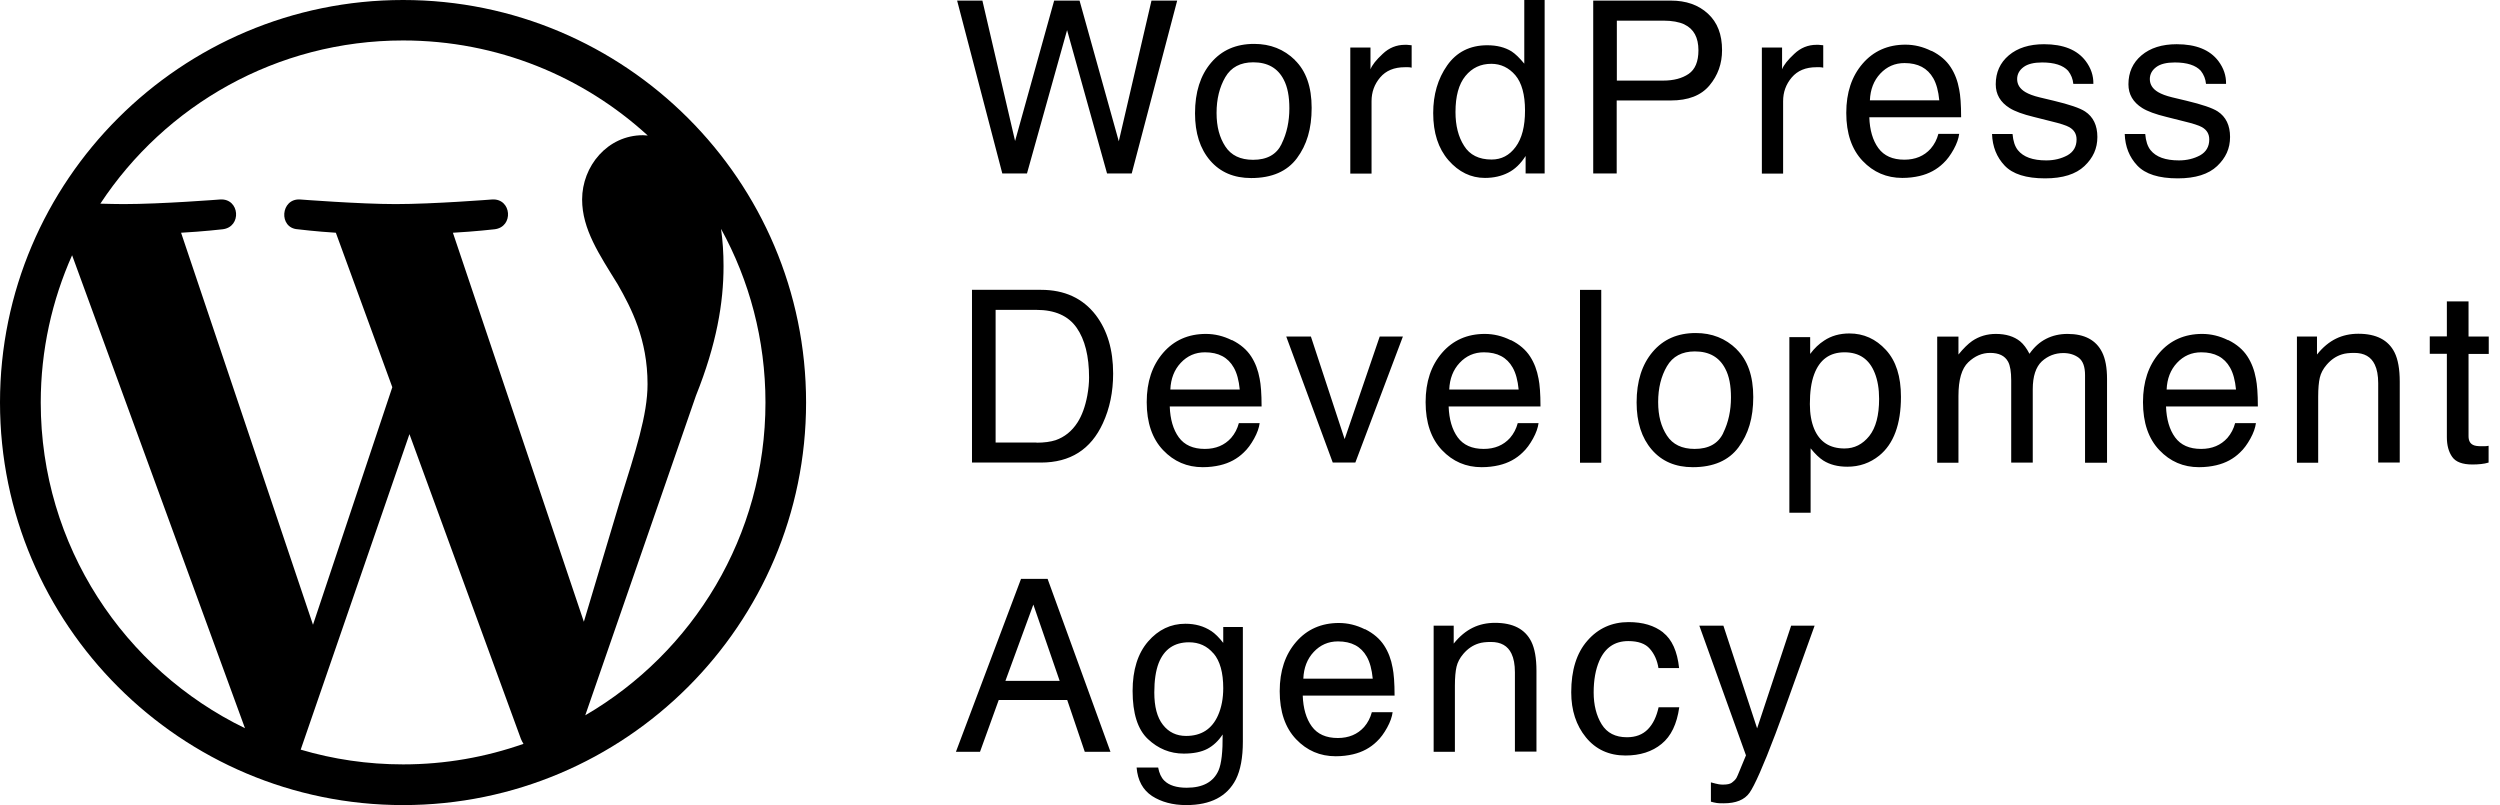
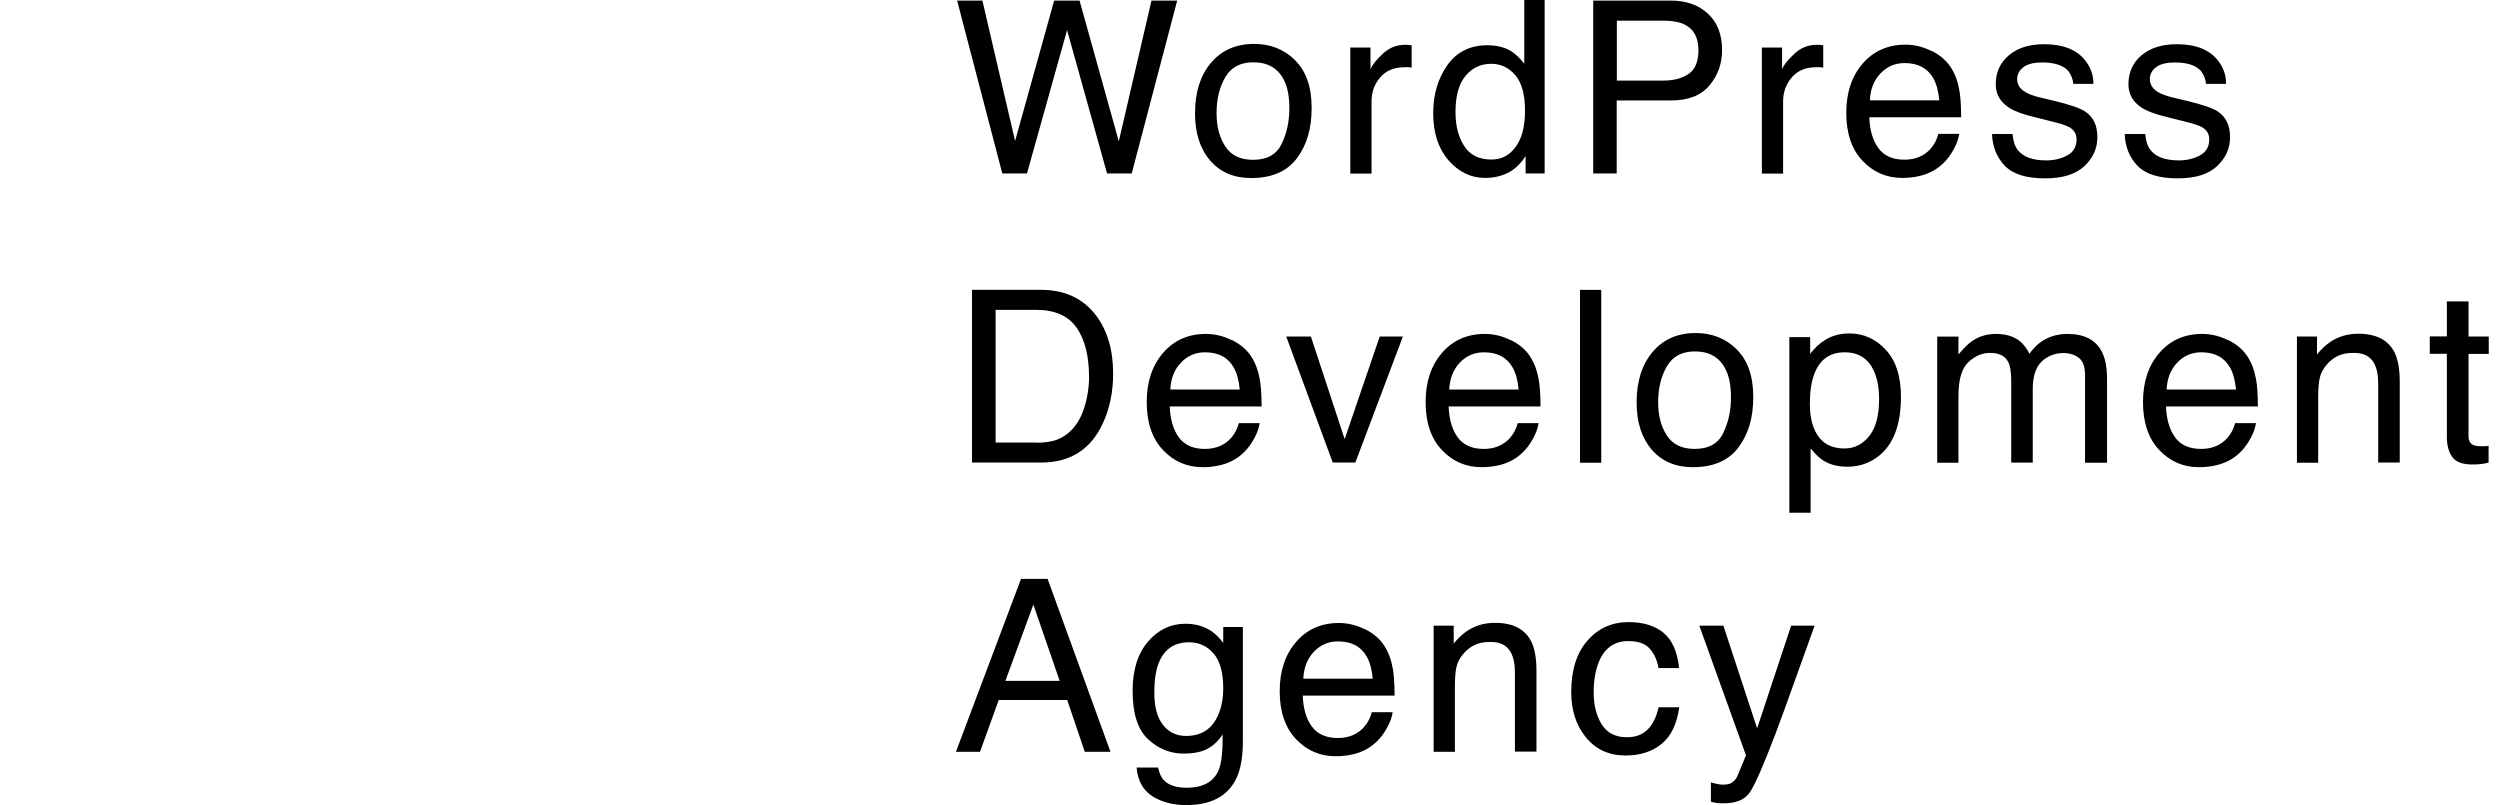
<svg xmlns="http://www.w3.org/2000/svg" width="118" height="38" viewBox="0 0 118 38" fill="none">
  <path fill-rule="evenodd" clip-rule="evenodd" d="M71.946 3.005C71.722 2.732 71.518 2.536 71.343 2.424C71.034 2.234 70.656 2.136 70.2 2.136C69.379 2.136 68.748 2.459 68.306 3.089C67.864 3.719 67.647 4.469 67.647 5.337C67.647 6.269 67.885 7.005 68.369 7.565C68.853 8.118 69.428 8.398 70.088 8.398C70.501 8.398 70.866 8.314 71.182 8.153C71.504 7.992 71.778 7.726 72.009 7.362V8.188H72.907V0H71.946V3.005ZM70.403 7.53C69.807 7.53 69.372 7.313 69.106 6.885C68.832 6.458 68.699 5.926 68.699 5.288C68.699 4.539 68.853 3.972 69.169 3.586C69.484 3.201 69.891 3.012 70.389 3.012C70.838 3.012 71.217 3.194 71.525 3.551C71.827 3.909 71.981 4.469 71.981 5.218C71.981 5.968 71.834 6.535 71.539 6.934C71.245 7.334 70.866 7.53 70.403 7.53ZM47.912 6.655L46.369 0.028H45.176L47.309 8.189H48.473L50.366 1.422L52.253 8.189H53.417L55.563 0.028H54.35L52.807 6.669L50.955 0.028H49.756L47.912 6.655ZM61.91 5.091C61.91 4.097 61.644 3.347 61.118 2.836H61.125C60.599 2.324 59.961 2.072 59.196 2.072C58.34 2.072 57.667 2.366 57.162 2.962C56.657 3.557 56.405 4.349 56.405 5.35C56.405 6.282 56.643 7.024 57.12 7.578C57.597 8.131 58.242 8.404 59.056 8.404C60.031 8.404 60.753 8.089 61.216 7.466C61.679 6.842 61.91 6.086 61.91 5.091ZM60.858 5.112C60.858 5.729 60.739 6.289 60.493 6.786V6.793C60.255 7.291 59.806 7.543 59.147 7.543C58.544 7.543 58.109 7.333 57.835 6.912C57.562 6.492 57.422 5.988 57.422 5.329C57.422 4.671 57.562 4.111 57.835 3.641C58.109 3.172 58.551 2.941 59.154 2.941C59.834 2.941 60.311 3.214 60.592 3.76C60.774 4.104 60.858 4.559 60.858 5.112ZM63.734 2.242H64.687V3.271C64.765 3.068 64.954 2.83 65.263 2.543C65.564 2.256 65.915 2.115 66.314 2.115H66.406C66.426 2.115 66.456 2.119 66.492 2.123C66.53 2.128 66.577 2.133 66.63 2.136V3.194C66.574 3.18 66.518 3.173 66.469 3.173H66.308C65.802 3.173 65.417 3.334 65.143 3.656C64.87 3.979 64.737 4.35 64.737 4.777V8.195H63.734V2.249V2.242ZM75.207 0.028H78.861C79.584 0.028 80.166 0.231 80.615 0.645C81.063 1.058 81.281 1.625 81.281 2.368C81.281 3.005 81.084 3.559 80.685 4.035C80.285 4.511 79.682 4.742 78.861 4.742H76.308V8.189H75.2V0.028H75.207ZM79.499 1.149C79.254 1.037 78.924 0.974 78.504 0.974H76.315V3.804H78.504C78.994 3.804 79.394 3.699 79.703 3.489C80.011 3.278 80.166 2.907 80.166 2.375C80.166 1.772 79.948 1.366 79.506 1.156L79.499 1.149ZM84.114 2.242H83.16V2.249V8.195H84.163V4.777C84.163 4.35 84.296 3.979 84.57 3.656C84.844 3.334 85.229 3.173 85.734 3.173H85.895C85.945 3.173 86.001 3.18 86.057 3.194V2.136C86.003 2.133 85.957 2.128 85.919 2.123C85.882 2.119 85.853 2.115 85.832 2.115H85.741C85.341 2.115 84.991 2.256 84.689 2.543C84.381 2.83 84.191 3.068 84.114 3.271V2.242ZM91.177 2.403C91.569 2.599 91.871 2.858 92.074 3.173C92.271 3.474 92.404 3.825 92.474 4.224C92.53 4.497 92.565 4.931 92.565 5.534H88.231C88.252 6.136 88.392 6.626 88.659 6.991C88.925 7.355 89.332 7.537 89.886 7.537C90.405 7.537 90.819 7.362 91.127 7.019C91.303 6.815 91.422 6.584 91.492 6.318H92.474C92.446 6.535 92.362 6.78 92.215 7.047C92.067 7.313 91.906 7.537 91.724 7.705C91.422 7.999 91.05 8.202 90.602 8.307C90.363 8.363 90.09 8.398 89.788 8.398C89.052 8.398 88.427 8.132 87.915 7.593C87.403 7.054 87.144 6.297 87.144 5.33C87.144 4.364 87.403 3.6 87.915 3.005C88.427 2.41 89.108 2.108 89.935 2.108C90.356 2.108 90.763 2.206 91.156 2.403H91.177ZM91.534 4.735C91.492 4.301 91.401 3.958 91.254 3.698C90.98 3.215 90.531 2.977 89.893 2.977C89.437 2.977 89.059 3.145 88.75 3.474C88.441 3.804 88.28 4.224 88.259 4.735H91.534ZM95.244 7.088C95.104 6.913 95.02 6.661 94.992 6.325H94.985H94.024C94.045 6.92 94.241 7.417 94.62 7.817C94.999 8.216 95.63 8.419 96.528 8.419C97.362 8.419 97.979 8.223 98.386 7.838C98.793 7.452 98.996 7.011 98.996 6.465C98.996 5.918 98.8 5.512 98.414 5.26C98.169 5.099 97.671 4.931 96.941 4.756L96.268 4.595C95.974 4.524 95.756 4.44 95.602 4.349C95.342 4.195 95.209 3.992 95.209 3.733C95.209 3.502 95.314 3.313 95.511 3.166C95.707 3.019 96.002 2.948 96.387 2.948C96.969 2.948 97.376 3.082 97.615 3.341C97.762 3.53 97.839 3.733 97.86 3.957H98.807C98.814 3.572 98.695 3.215 98.442 2.878C98.043 2.353 97.39 2.087 96.479 2.087C95.784 2.087 95.23 2.262 94.816 2.612C94.403 2.962 94.199 3.418 94.199 3.978C94.199 4.454 94.417 4.826 94.852 5.099C95.097 5.253 95.476 5.393 95.995 5.519L96.801 5.722C97.236 5.827 97.523 5.918 97.671 6.002C97.902 6.136 98.014 6.325 98.014 6.584C98.014 6.92 97.867 7.172 97.58 7.333C97.292 7.487 96.963 7.571 96.584 7.571C95.946 7.571 95.504 7.41 95.244 7.088ZM101.255 6.325C101.283 6.661 101.367 6.913 101.507 7.088C101.767 7.41 102.209 7.571 102.847 7.571C103.225 7.571 103.555 7.487 103.843 7.333C104.13 7.172 104.277 6.92 104.277 6.584C104.277 6.325 104.165 6.136 103.934 6.002C103.786 5.918 103.499 5.827 103.064 5.722L102.258 5.519C101.739 5.393 101.36 5.253 101.114 5.099C100.68 4.826 100.462 4.454 100.462 3.978C100.462 3.418 100.666 2.962 101.079 2.612C101.493 2.262 102.047 2.087 102.742 2.087C103.653 2.087 104.305 2.353 104.705 2.878C104.958 3.215 105.077 3.572 105.07 3.957H104.123C104.102 3.733 104.025 3.53 103.878 3.341C103.639 3.082 103.232 2.948 102.65 2.948C102.265 2.948 101.97 3.019 101.774 3.166C101.577 3.313 101.472 3.502 101.472 3.733C101.472 3.992 101.605 4.195 101.865 4.349C102.019 4.44 102.237 4.524 102.531 4.595L103.204 4.756C103.934 4.931 104.432 5.099 104.677 5.26C105.063 5.512 105.259 5.918 105.259 6.465C105.259 7.011 105.056 7.452 104.649 7.838C104.242 8.223 103.625 8.419 102.791 8.419C101.893 8.419 101.262 8.216 100.883 7.817C100.504 7.417 100.308 6.92 100.287 6.325H101.248H101.255ZM45.878 13.68H45.871L45.878 13.673V13.68ZM45.878 13.68H49.139C50.247 13.68 51.11 14.079 51.72 14.871C52.267 15.592 52.54 16.51 52.54 17.631C52.54 18.499 52.379 19.277 52.056 19.977C51.488 21.217 50.514 21.833 49.132 21.833H45.878V13.68ZM49.826 20.776C49.588 20.853 49.286 20.895 48.922 20.895V20.888H46.993V14.626H48.914C49.791 14.626 50.422 14.906 50.815 15.466C51.208 16.026 51.404 16.811 51.404 17.82C51.404 18.079 51.376 18.366 51.32 18.674C51.222 19.192 51.068 19.613 50.857 19.942C50.591 20.355 50.247 20.628 49.826 20.776ZM58.158 16.055C58.551 16.251 58.852 16.51 59.056 16.825C59.252 17.127 59.385 17.477 59.456 17.876C59.512 18.149 59.547 18.584 59.547 19.186H55.212C55.233 19.788 55.374 20.279 55.64 20.643C55.907 21.007 56.314 21.189 56.868 21.189C57.387 21.189 57.8 21.014 58.109 20.671C58.284 20.468 58.404 20.237 58.474 19.971H59.456C59.428 20.188 59.343 20.433 59.196 20.699C59.049 20.965 58.887 21.189 58.705 21.357C58.404 21.652 58.032 21.855 57.583 21.96C57.344 22.016 57.071 22.051 56.769 22.051C56.033 22.051 55.409 21.785 54.897 21.245C54.385 20.706 54.125 19.95 54.125 18.983C54.125 18.016 54.385 17.253 54.897 16.657C55.409 16.062 56.089 15.761 56.917 15.761C57.337 15.761 57.744 15.859 58.137 16.055H58.158ZM58.516 18.387C58.474 17.953 58.383 17.61 58.235 17.351C57.962 16.867 57.513 16.629 56.875 16.629C56.419 16.629 56.04 16.797 55.731 17.127C55.423 17.456 55.262 17.876 55.24 18.387H58.516ZM63.467 20.726L61.875 15.886H60.711L62.906 21.833H63.972L66.216 15.886H65.122L63.467 20.726ZM71.322 16.055C71.715 16.251 72.016 16.51 72.22 16.825C72.416 17.127 72.549 17.477 72.62 17.876C72.676 18.149 72.711 18.584 72.711 19.186H68.376C68.397 19.788 68.538 20.279 68.804 20.643C69.071 21.007 69.478 21.189 70.032 21.189C70.55 21.189 70.964 21.014 71.273 20.671C71.448 20.468 71.567 20.237 71.638 19.971H72.62C72.591 20.188 72.507 20.433 72.36 20.699C72.213 20.965 72.051 21.189 71.869 21.357C71.567 21.652 71.196 21.855 70.747 21.96C70.508 22.016 70.235 22.051 69.933 22.051C69.197 22.051 68.573 21.785 68.061 21.245C67.549 20.706 67.289 19.95 67.289 18.983C67.289 18.016 67.549 17.253 68.061 16.657C68.573 16.062 69.253 15.761 70.081 15.761C70.501 15.761 70.908 15.859 71.301 16.055H71.322ZM71.68 18.387C71.638 17.953 71.546 17.61 71.399 17.351C71.126 16.867 70.677 16.629 70.039 16.629C69.583 16.629 69.204 16.797 68.895 17.127C68.587 17.456 68.425 17.876 68.404 18.387H71.68ZM75.579 13.681H74.576V21.841H75.579V13.681ZM81.961 16.482C82.487 16.994 82.754 17.743 82.754 18.738C82.754 19.732 82.522 20.489 82.059 21.112C81.596 21.736 80.874 22.051 79.899 22.051C79.086 22.051 78.441 21.778 77.964 21.224C77.487 20.671 77.248 19.929 77.248 18.997C77.248 17.995 77.501 17.204 78.006 16.608C78.511 16.013 79.184 15.719 80.04 15.719C80.804 15.719 81.442 15.971 81.968 16.482H81.961ZM81.337 20.433C81.582 19.936 81.702 19.375 81.702 18.759C81.702 18.206 81.618 17.75 81.435 17.407C81.155 16.861 80.678 16.587 79.997 16.587C79.394 16.587 78.952 16.819 78.679 17.288C78.405 17.757 78.265 18.317 78.265 18.976C78.265 19.634 78.405 20.139 78.679 20.559C78.952 20.979 79.387 21.189 79.99 21.189C80.65 21.189 81.099 20.937 81.337 20.44V20.433ZM85.44 15.914H84.465L84.458 15.907V24.201H85.461V21.161C85.678 21.434 85.882 21.623 86.057 21.735C86.365 21.931 86.744 22.029 87.193 22.029C87.768 22.029 88.266 21.854 88.701 21.504C89.381 20.951 89.725 20.026 89.725 18.73C89.725 17.771 89.493 17.035 89.016 16.517C88.54 15.998 87.965 15.739 87.291 15.739C86.835 15.739 86.436 15.851 86.099 16.076C85.861 16.23 85.643 16.433 85.44 16.706V15.914ZM88.694 18.828C88.694 19.606 88.54 20.187 88.231 20.579C87.915 20.972 87.53 21.168 87.06 21.168C86.365 21.168 85.888 20.86 85.629 20.243C85.496 19.921 85.426 19.536 85.426 19.073C85.426 18.506 85.489 18.037 85.629 17.666C85.888 16.972 86.365 16.629 87.06 16.629C87.754 16.629 88.231 16.951 88.49 17.61C88.624 17.946 88.694 18.352 88.694 18.828ZM91.45 15.887H92.439V16.734C92.677 16.44 92.895 16.23 93.084 16.097C93.414 15.873 93.785 15.761 94.206 15.761C94.683 15.761 95.062 15.88 95.35 16.111C95.511 16.244 95.658 16.44 95.791 16.699C96.016 16.377 96.275 16.146 96.577 15.992C96.878 15.838 97.215 15.761 97.587 15.761C98.386 15.761 98.933 16.048 99.221 16.629C99.375 16.938 99.452 17.358 99.452 17.883V21.841H98.414V17.708C98.414 17.309 98.316 17.043 98.12 16.889C97.923 16.741 97.678 16.664 97.39 16.664C96.998 16.664 96.661 16.797 96.373 17.057C96.093 17.323 95.946 17.757 95.946 18.373V21.834H94.929V17.953C94.929 17.547 94.88 17.253 94.781 17.071C94.627 16.79 94.347 16.657 93.933 16.657C93.554 16.657 93.21 16.804 92.902 17.099C92.593 17.393 92.439 17.918 92.439 18.689V21.841H91.436V15.894L91.45 15.887ZM106.08 16.825C105.876 16.51 105.575 16.251 105.182 16.055H105.161C104.768 15.859 104.361 15.761 103.941 15.761C103.113 15.761 102.433 16.062 101.921 16.657C101.409 17.253 101.149 18.016 101.149 18.983C101.149 19.95 101.409 20.706 101.921 21.245C102.433 21.785 103.057 22.051 103.793 22.051C104.095 22.051 104.369 22.016 104.607 21.96C105.056 21.855 105.428 21.652 105.729 21.357C105.911 21.189 106.073 20.965 106.22 20.699C106.367 20.433 106.451 20.188 106.48 19.971H105.498C105.428 20.237 105.308 20.468 105.133 20.671C104.824 21.014 104.411 21.189 103.892 21.189C103.338 21.189 102.931 21.007 102.664 20.643C102.398 20.279 102.258 19.788 102.236 19.186H106.571C106.571 18.584 106.536 18.149 106.48 17.876C106.409 17.477 106.276 17.127 106.08 16.825ZM105.259 17.351C105.406 17.61 105.498 17.953 105.54 18.387H102.265C102.286 17.876 102.447 17.456 102.755 17.127C103.064 16.797 103.443 16.629 103.899 16.629C104.537 16.629 104.986 16.867 105.259 17.351ZM108.408 15.886H109.362V16.734C109.642 16.383 109.944 16.138 110.26 15.984C110.575 15.83 110.926 15.753 111.312 15.753C112.16 15.753 112.728 16.047 113.023 16.636C113.184 16.958 113.268 17.42 113.268 18.015V21.833H112.251V18.085C112.251 17.721 112.195 17.427 112.09 17.21C111.915 16.839 111.592 16.657 111.122 16.657C110.884 16.657 110.687 16.678 110.54 16.727C110.267 16.811 110.028 16.972 109.818 17.217C109.649 17.413 109.544 17.616 109.495 17.826C109.446 18.037 109.418 18.338 109.418 18.723V21.84H108.415V15.893L108.408 15.886ZM116.515 14.226H115.506L115.492 14.219V15.879H114.685V16.698H115.492V20.635C115.492 21.02 115.576 21.328 115.744 21.566C115.912 21.805 116.228 21.924 116.698 21.924C116.845 21.924 116.978 21.917 117.105 21.903C117.231 21.889 117.35 21.868 117.462 21.833V21.041C117.385 21.055 117.322 21.062 117.266 21.062H117.112C116.936 21.062 116.803 21.041 116.726 20.999C116.586 20.929 116.515 20.796 116.515 20.586V16.705H117.469V15.886H116.515V14.226ZM48.199 27.324H49.447L52.414 35.484H51.201L50.373 33.04H47.14L46.257 35.484H45.12L48.192 27.324H48.199ZM50.016 32.136L48.774 28.536L47.456 32.136H50.016ZM57.737 30.344C57.541 30.092 57.352 29.903 57.162 29.777L57.169 29.784C56.819 29.553 56.412 29.441 55.949 29.441C55.261 29.441 54.672 29.721 54.188 30.281C53.705 30.841 53.459 31.619 53.459 32.614C53.459 33.671 53.698 34.428 54.181 34.883C54.665 35.339 55.227 35.57 55.872 35.57C56.335 35.57 56.706 35.493 56.987 35.346C57.267 35.198 57.513 34.967 57.709 34.666C57.716 35.479 57.653 36.053 57.513 36.368C57.274 36.907 56.776 37.181 56.012 37.181C55.535 37.181 55.177 37.069 54.953 36.844C54.806 36.697 54.715 36.494 54.665 36.228H53.648C53.698 36.837 53.943 37.286 54.378 37.573C54.813 37.853 55.353 38 55.991 38C57.141 38 57.92 37.594 58.333 36.788C58.551 36.354 58.663 35.759 58.663 35.002V29.595H57.737V30.344ZM56.124 30.316C56.594 30.316 56.98 30.491 57.281 30.849V30.842C57.583 31.199 57.737 31.745 57.737 32.481C57.737 32.971 57.653 33.398 57.492 33.762C57.204 34.414 56.699 34.736 55.984 34.736C55.528 34.736 55.163 34.561 54.89 34.211C54.616 33.861 54.483 33.356 54.483 32.684C54.483 32.116 54.553 31.654 54.687 31.304C54.946 30.645 55.423 30.316 56.124 30.316ZM64.435 29.699C64.828 29.896 65.129 30.155 65.333 30.47C65.529 30.771 65.662 31.121 65.732 31.521C65.788 31.794 65.824 32.228 65.824 32.831H61.489C61.511 33.433 61.651 33.923 61.917 34.287C62.184 34.652 62.59 34.834 63.145 34.834C63.663 34.834 64.077 34.659 64.386 34.315C64.561 34.112 64.68 33.881 64.751 33.615H65.732C65.704 33.832 65.62 34.077 65.473 34.343C65.326 34.61 65.164 34.834 64.982 35.002C64.68 35.296 64.309 35.499 63.86 35.604C63.621 35.66 63.348 35.695 63.046 35.695C62.31 35.695 61.686 35.429 61.174 34.89C60.662 34.35 60.402 33.594 60.402 32.627C60.402 31.661 60.662 30.897 61.174 30.302C61.686 29.706 62.366 29.405 63.194 29.405C63.614 29.405 64.021 29.503 64.414 29.699H64.435ZM64.793 32.032C64.751 31.598 64.659 31.254 64.512 30.995C64.239 30.512 63.79 30.274 63.152 30.274C62.696 30.274 62.317 30.442 62.008 30.771C61.7 31.1 61.538 31.521 61.517 32.032H64.793ZM68.615 29.53H67.661L67.668 29.538V35.484H68.671V32.367C68.671 31.982 68.699 31.681 68.748 31.471C68.797 31.261 68.902 31.058 69.071 30.861C69.281 30.616 69.52 30.455 69.793 30.371C69.94 30.322 70.137 30.301 70.375 30.301C70.845 30.301 71.168 30.483 71.343 30.854C71.448 31.072 71.504 31.366 71.504 31.73V35.477H72.521V31.66C72.521 31.064 72.437 30.602 72.276 30.28C71.981 29.692 71.413 29.398 70.565 29.398C70.179 29.398 69.828 29.474 69.513 29.629C69.197 29.783 68.895 30.028 68.615 30.378V29.53ZM78.497 29.853C78.917 30.182 79.17 30.742 79.254 31.534H78.279C78.223 31.17 78.083 30.861 77.872 30.623C77.662 30.378 77.318 30.259 76.856 30.259C76.217 30.259 75.761 30.567 75.488 31.191C75.312 31.597 75.221 32.094 75.221 32.683C75.221 33.271 75.348 33.782 75.6 34.189C75.853 34.595 76.245 34.798 76.792 34.798C77.206 34.798 77.536 34.672 77.781 34.42C78.027 34.168 78.188 33.824 78.286 33.383H79.261C79.149 34.175 78.875 34.749 78.426 35.113C77.985 35.477 77.409 35.66 76.722 35.66C75.944 35.66 75.32 35.372 74.857 34.805C74.394 34.238 74.162 33.53 74.162 32.676C74.162 31.632 74.415 30.82 74.927 30.238C75.432 29.657 76.084 29.363 76.87 29.363C77.543 29.363 78.083 29.524 78.504 29.853H78.497ZM85.65 29.531H84.542L82.936 34.378L81.344 29.531H80.208L82.41 35.653C82.354 35.786 82.27 35.989 82.157 36.263L82.152 36.277C82.043 36.541 81.982 36.69 81.961 36.718C81.905 36.809 81.828 36.879 81.744 36.942C81.659 37.005 81.519 37.033 81.337 37.033H81.337C81.281 37.033 81.211 37.033 81.133 37.019C81.056 37.005 80.93 36.977 80.755 36.928V37.839C80.853 37.869 80.935 37.884 81.005 37.896C81.016 37.898 81.026 37.9 81.035 37.902C81.106 37.916 81.218 37.916 81.358 37.916C81.933 37.916 82.34 37.755 82.578 37.418C82.81 37.089 83.224 36.165 83.799 34.645C84.044 34 84.346 33.167 84.71 32.144C85.194 30.785 85.51 29.91 85.65 29.531Z" fill="black" />
-   <path d="M19.026 0C8.536 0 0 8.521 0 18.997C0 29.474 8.536 38 19.026 38C29.516 38 38.047 29.474 38.047 18.997C38.047 8.521 29.516 0 19.026 0ZM1.923 18.997C1.923 16.523 2.457 14.171 3.403 12.047L11.563 34.372C5.86 31.603 1.923 25.76 1.923 18.997ZM19.026 36.079C17.347 36.079 15.725 35.836 14.193 35.383L19.326 20.491L24.587 34.875C24.622 34.962 24.663 35.038 24.709 35.109C22.933 35.734 21.02 36.079 19.026 36.079ZM21.382 10.985C22.409 10.929 23.34 10.822 23.34 10.822C24.261 10.716 24.154 9.359 23.228 9.415C23.228 9.415 20.456 9.633 18.67 9.633C16.991 9.633 14.163 9.415 14.163 9.415C13.242 9.359 13.135 10.766 14.056 10.822C14.056 10.822 14.931 10.929 15.852 10.985L18.517 18.276L14.773 29.489L8.547 10.985C9.579 10.929 10.505 10.822 10.505 10.822C11.426 10.716 11.319 9.359 10.393 9.415C10.393 9.415 7.626 9.633 5.835 9.633C5.515 9.633 5.133 9.623 4.736 9.613C7.794 4.974 13.054 1.91 19.026 1.91C23.478 1.91 27.532 3.613 30.574 6.397C30.498 6.397 30.427 6.382 30.35 6.382C28.672 6.382 27.476 7.845 27.476 9.415C27.476 10.822 28.29 12.016 29.155 13.419C29.806 14.557 30.564 16.02 30.564 18.129C30.564 19.592 29.999 21.289 29.262 23.652L27.558 29.347L21.377 10.985H21.382ZM27.624 33.763L32.848 18.677C33.825 16.238 34.151 14.293 34.151 12.56C34.151 11.93 34.11 11.346 34.033 10.802C35.371 13.236 36.13 16.03 36.13 18.997C36.13 25.298 32.711 30.8 27.624 33.763Z" fill="black" />
</svg>